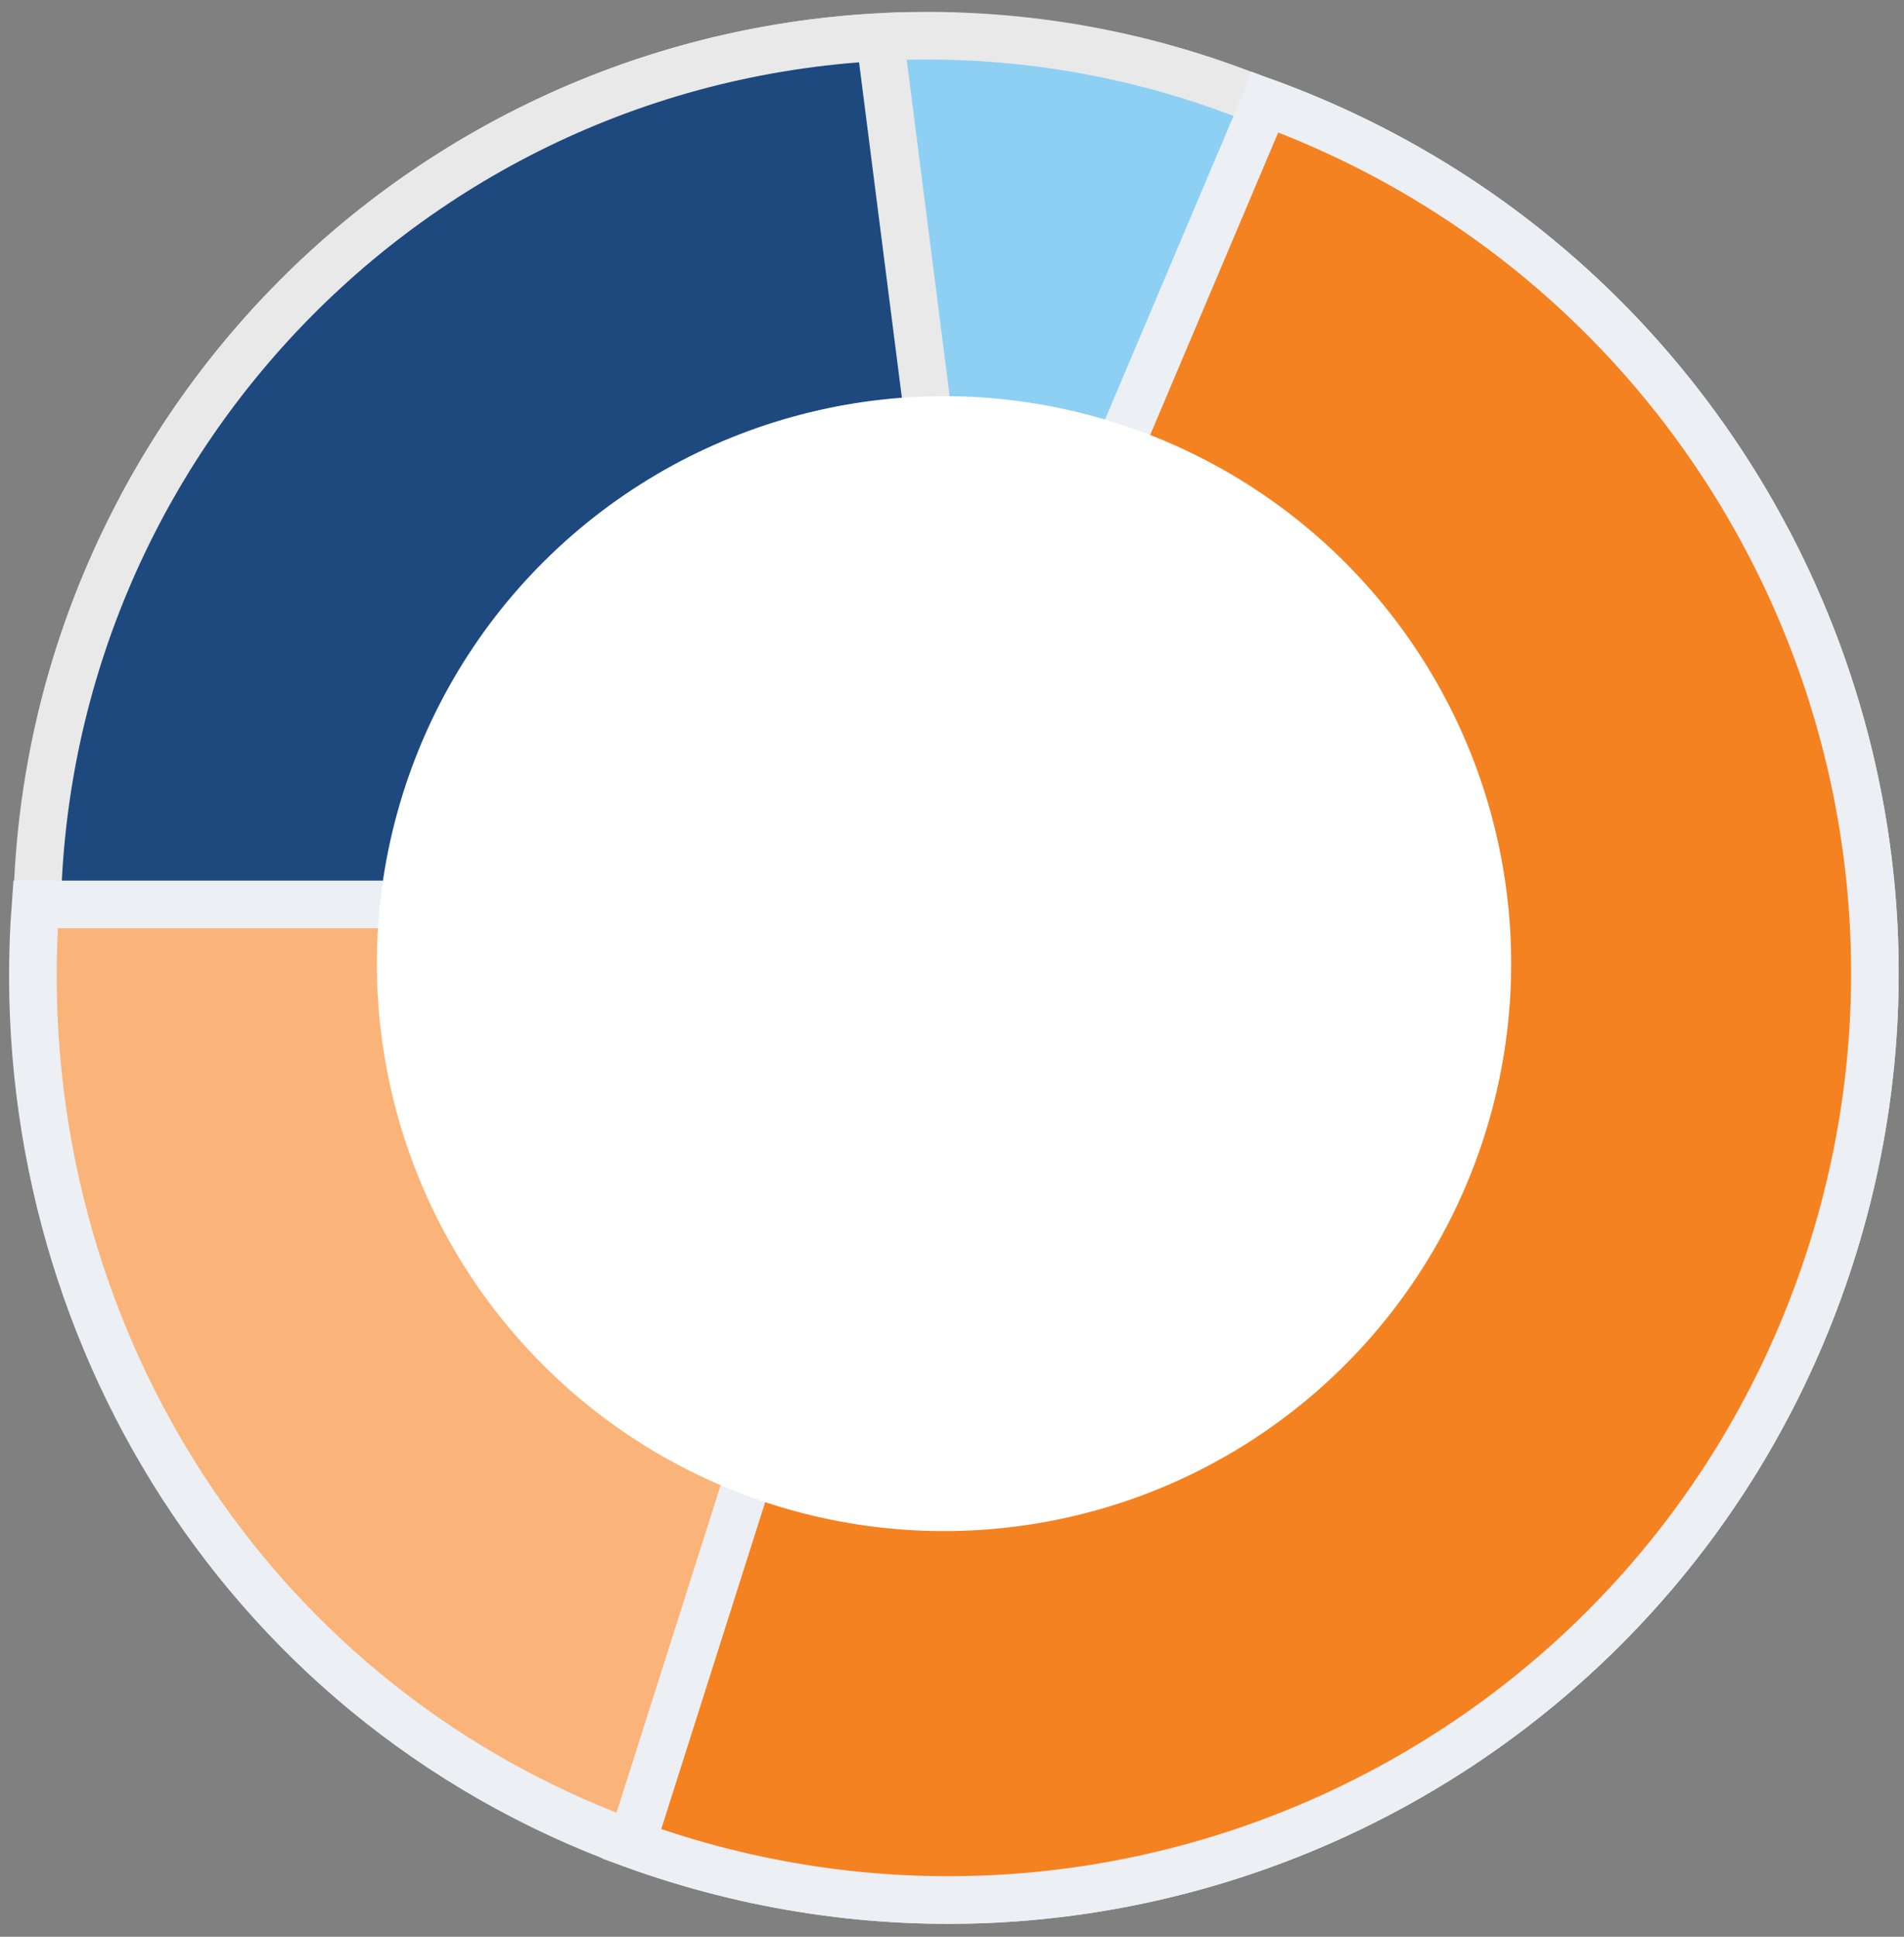
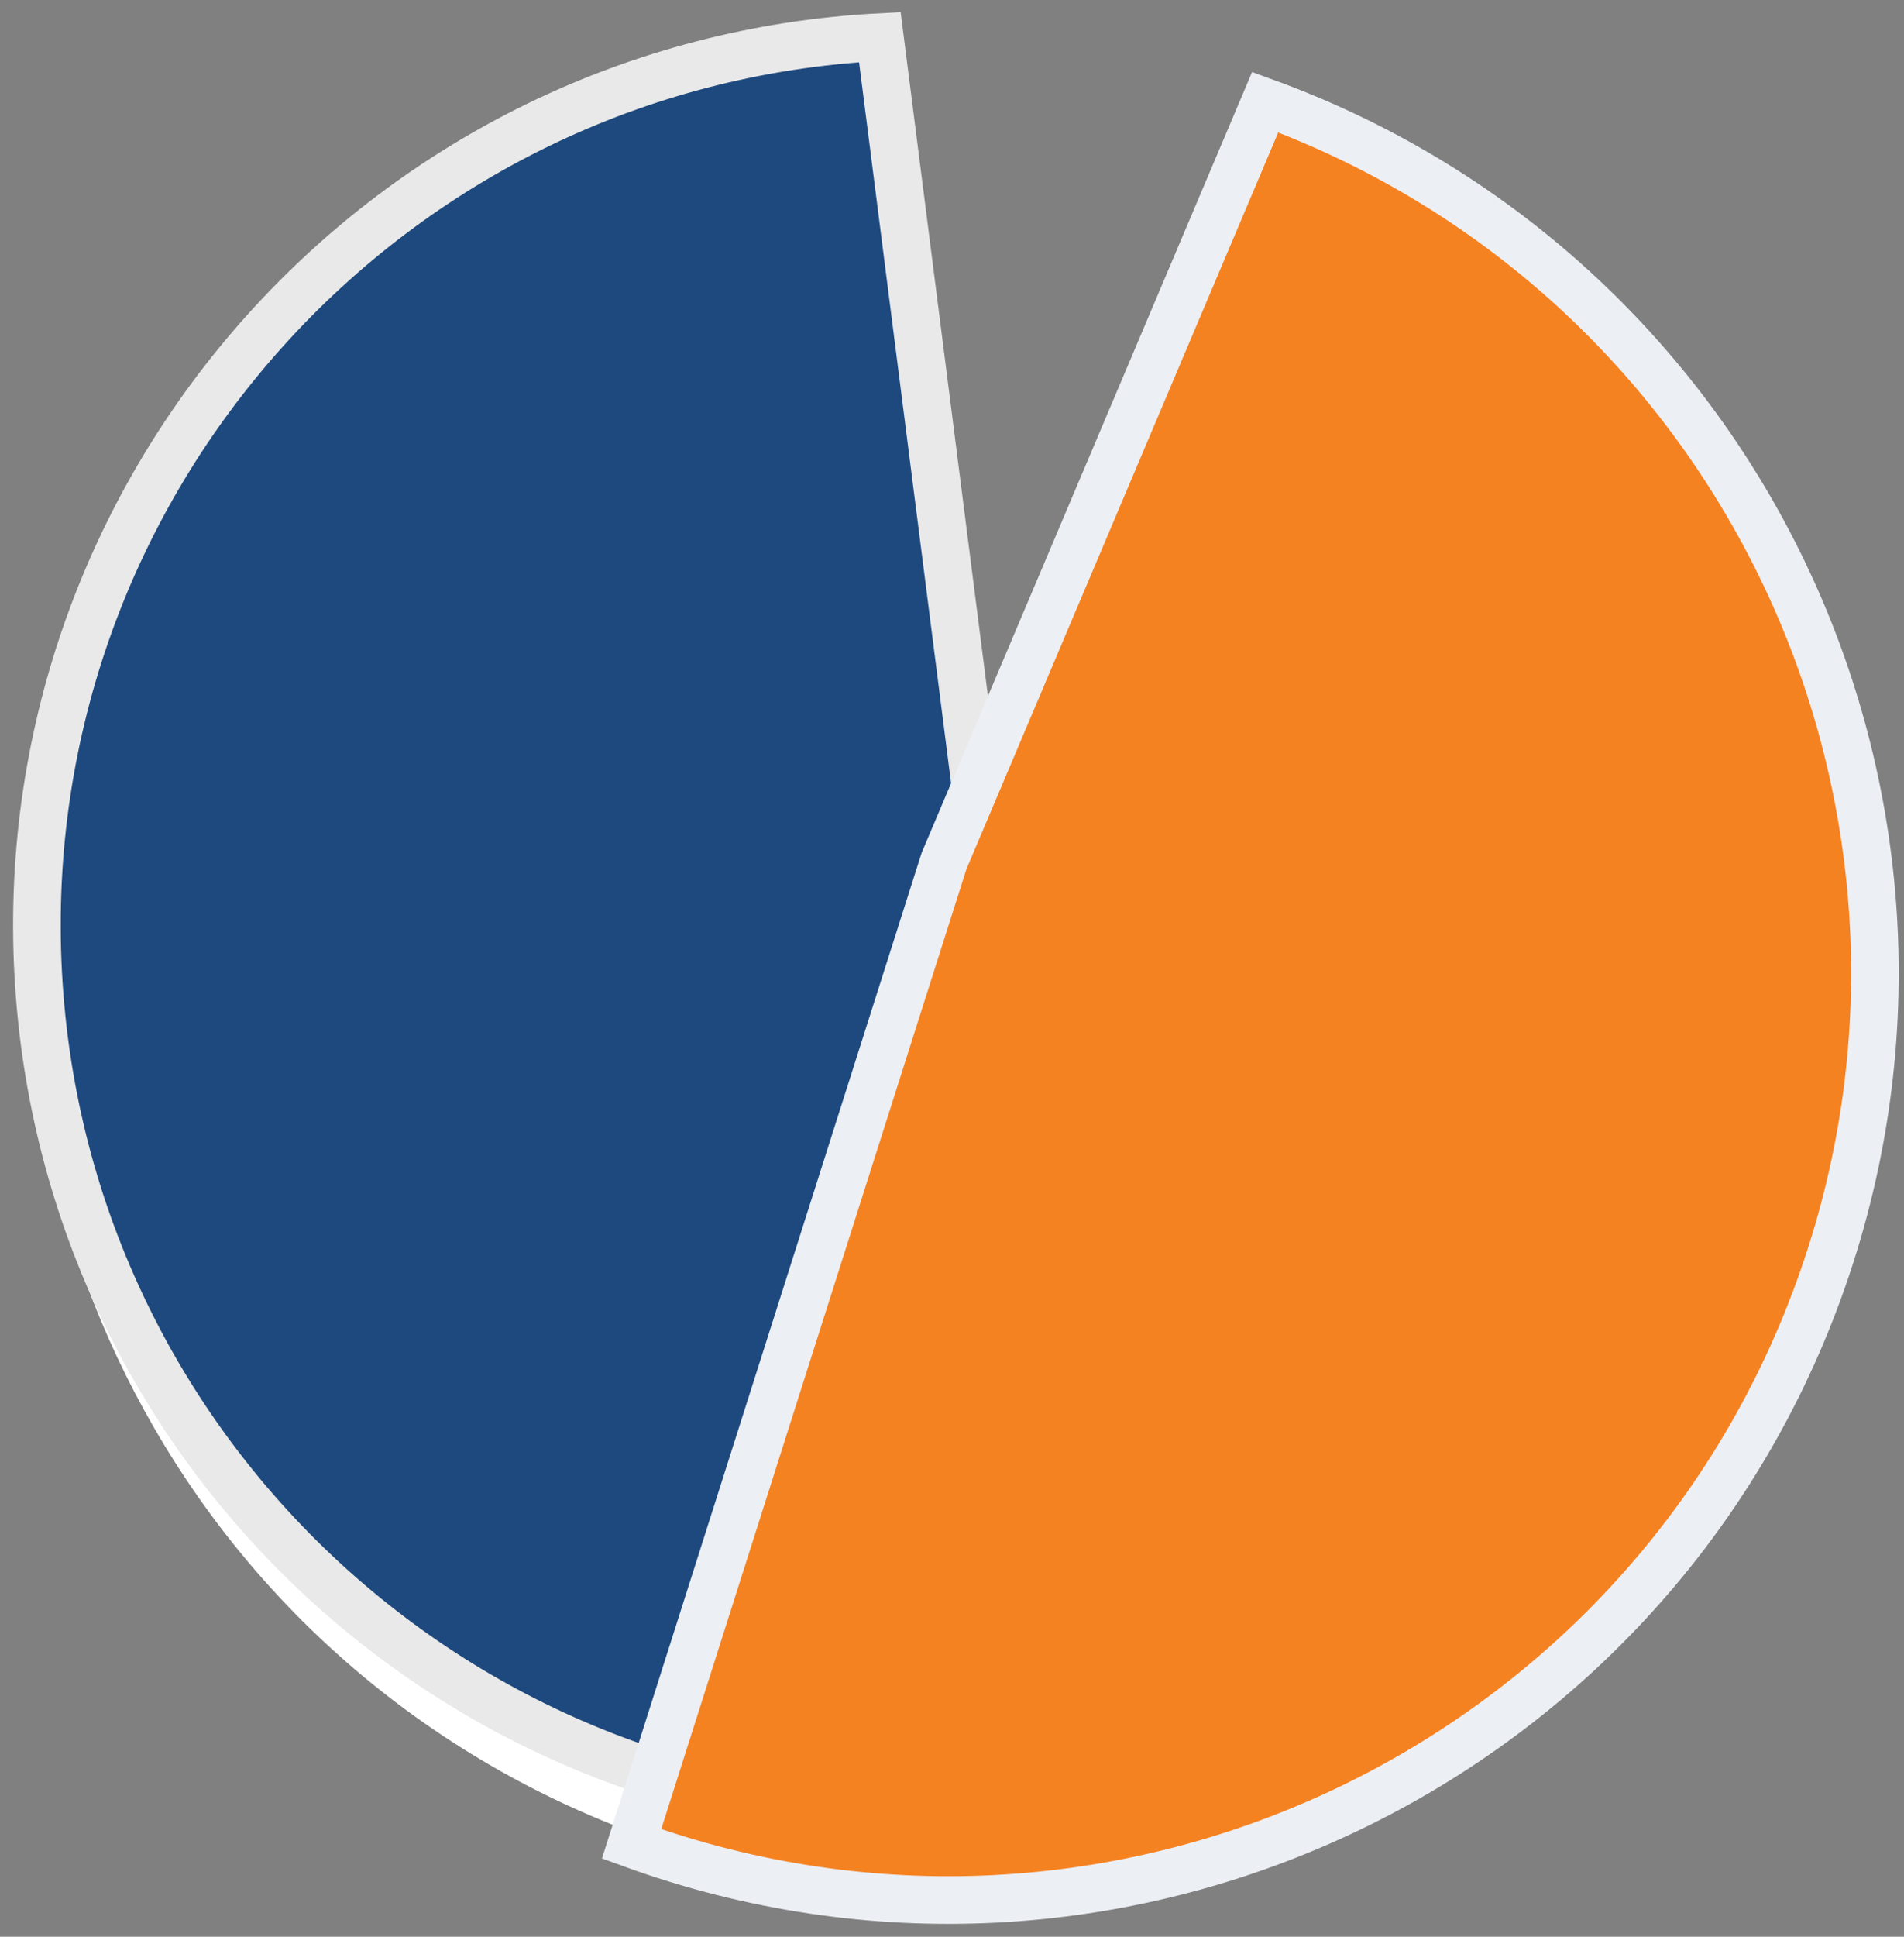
<svg xmlns="http://www.w3.org/2000/svg" width="120px" height="122px" viewBox="0 0 120 122" version="1.1">
  <rect x="0" y="0" width="120" height="122" fill="#808080" stroke="none" />
  <title>Group 5</title>
  <desc>Created with Sketch.</desc>
  <g id="Page-1" stroke="none" stroke-width="1" fill="none" fill-rule="evenodd">
    <g id="Group-47-Copy" transform="translate(-107, -85)">
      <g id="Group-44" transform="translate(38, 41)">
        <g id="Group-38">
          <g id="Group-5" transform="translate(129.866, 106.094) rotate(-70) translate(-129.866, -106.094) translate(47.866, 24.094)">
-             <path d="M28.639,78.379 C28.639,109.339 53.738,134.438 84.698,134.438 C115.659,134.438 140.757,109.339 140.757,78.379 C140.757,47.418 115.659,22.32 84.698,22.32" id="Path" stroke="#E9E9E9" stroke-width="3" fill="#8DD0F4" transform="translate(84.698, 78.379) rotate(8) translate(-84.698, -78.379) " />
            <path d="M66.523,24.499 C41.986,31.407 24,53.952 24,80.698 C24,112.94 50.137,139.077 82.379,139.077 C114.62,139.077 140.757,112.94 140.757,80.698 L90.017,74.613 C85.983,67.514 78.152,50.809 66.523,24.499 Z" id="Path" fill="#FFFFFF" transform="translate(82.379, 81.788) rotate(40) translate(-82.379, -81.788) " />
            <path d="M28.639,78.379 C28.639,109.339 53.738,134.438 84.698,134.438 C115.659,134.438 140.757,109.339 140.757,78.379 C140.757,47.418 115.659,22.32 84.698,22.32 L74.842,74.924 L28.639,78.379 Z" id="Path" stroke="#E9E9E9" stroke-width="3" fill="#1E497E" transform="translate(84.698, 78.379) rotate(157) translate(-84.698, -78.379) " />
-             <path d="M66.763,25.158 C42.227,32.067 24,53.952 24,80.698 C24,112.94 50.137,139.077 82.379,139.077 C114.62,139.077 140.757,112.94 140.757,80.698 L87.403,81.864 C83.36,70.756 76.48,51.855 66.763,25.158 Z" id="Path" stroke="#ECEFF4" stroke-width="3" fill="#FAB479" />
            <path d="M24,80.698 C24,112.94 50.137,139.077 82.379,139.077 C114.62,139.077 140.757,112.94 140.757,80.698 L88.915,78.026 L24,80.698 Z" id="Path" stroke="#ECEFF4" stroke-width="3" fill="#F58221" />
-             <circle id="Oval-2" fill="#FFFFFF" cx="82.84" cy="80.237" r="35.745" />
          </g>
        </g>
      </g>
    </g>
  </g>
</svg>